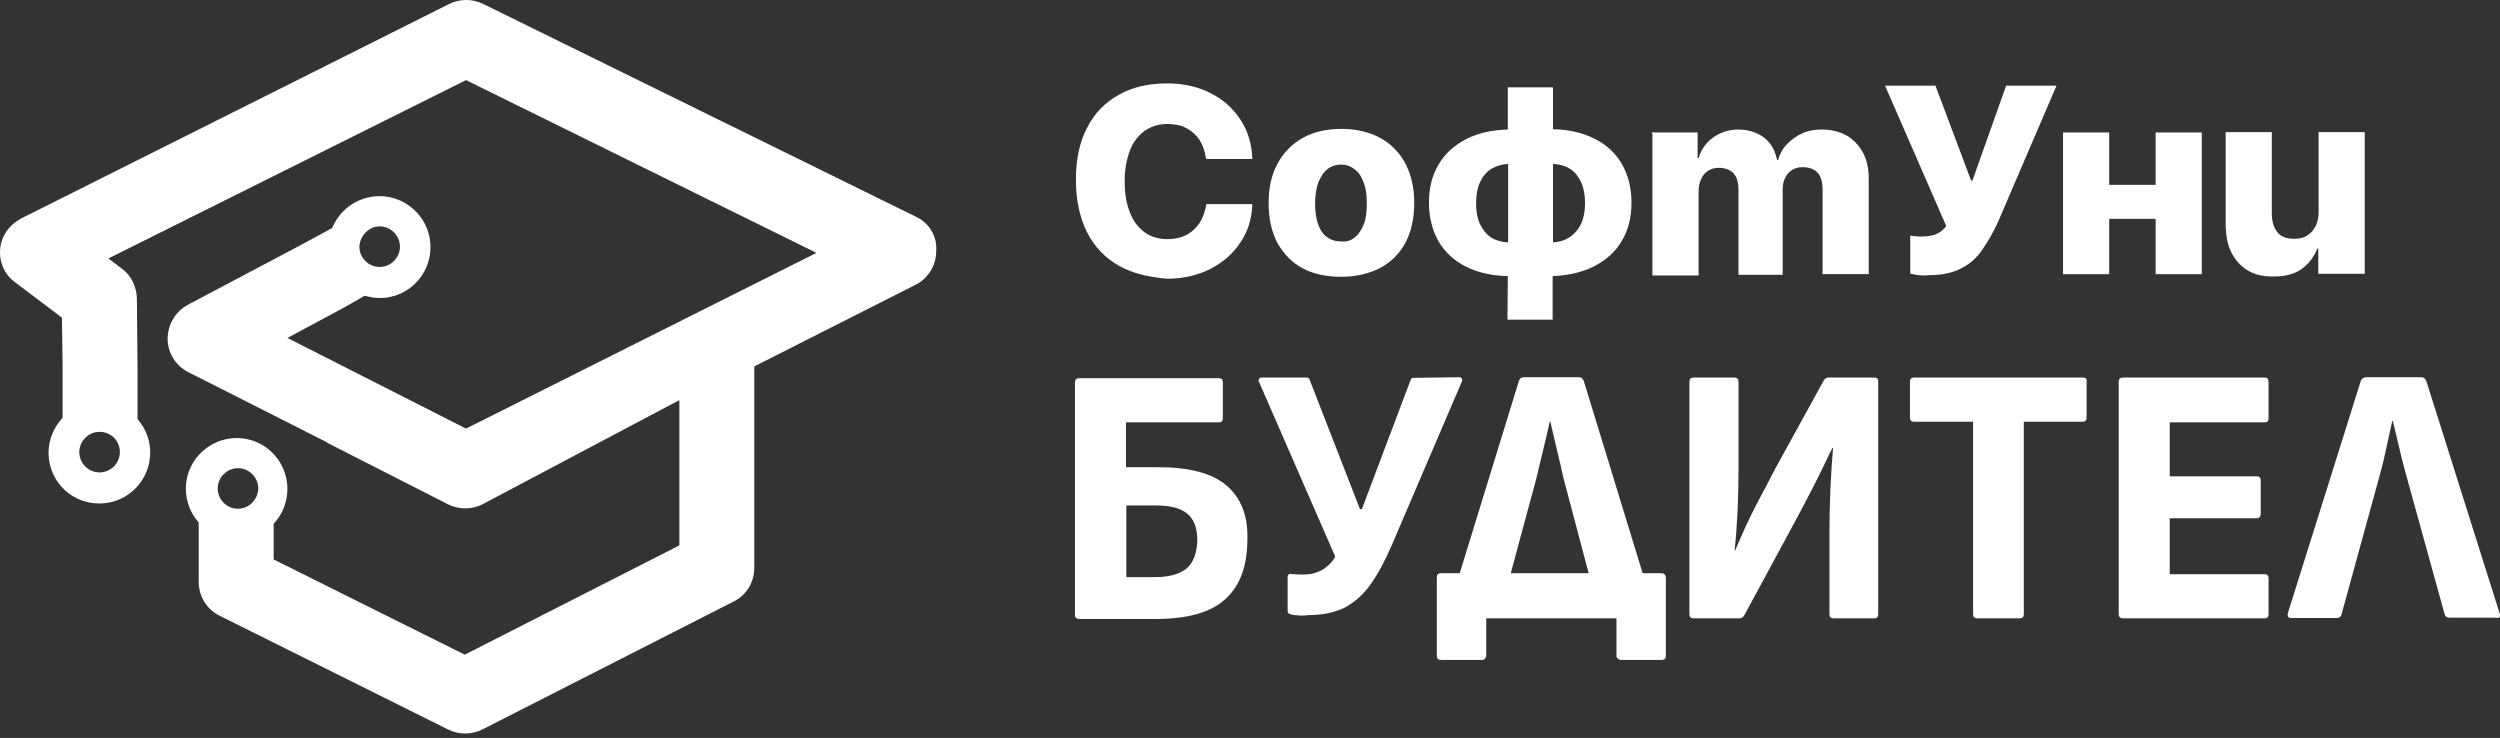
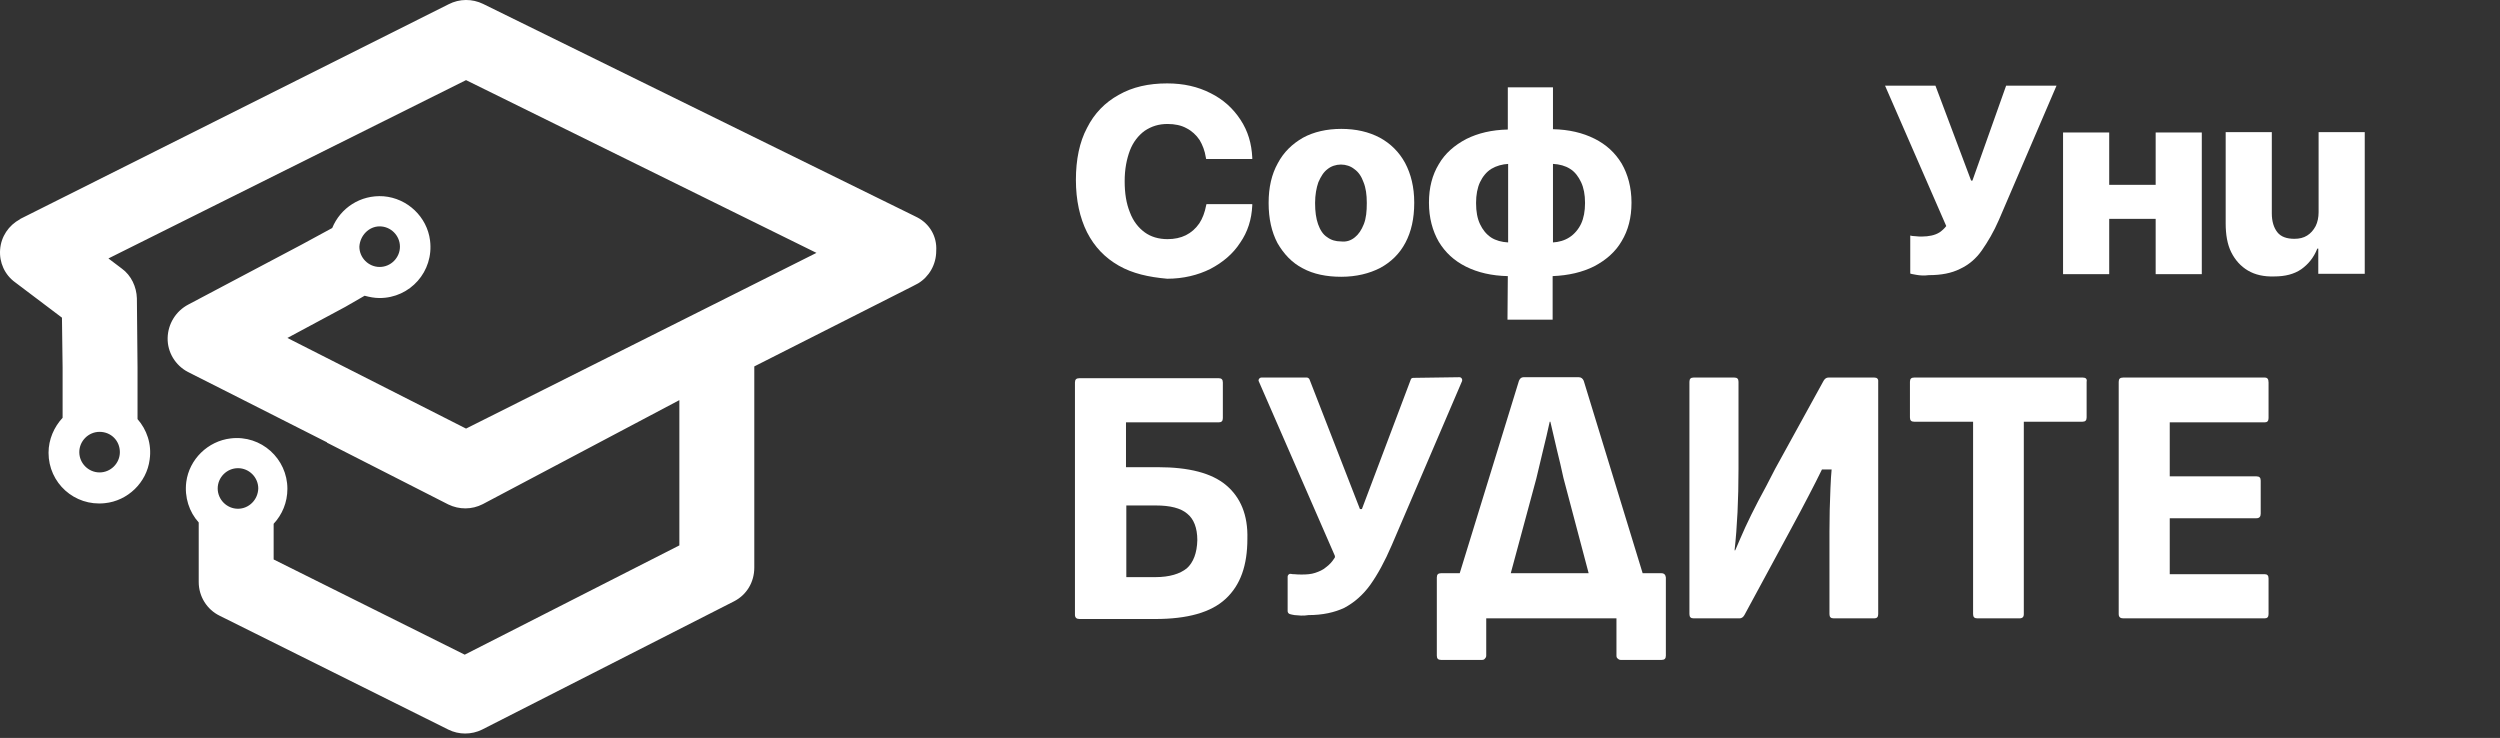
<svg xmlns="http://www.w3.org/2000/svg" width="166" height="49" viewBox="0 0 166 49" fill="none">
  <rect x="0" y="0" width="166" height="49" fill="#333333" stroke="none" />
  <path d="M81.414 32.216C80.458 31.413 78.959 31.021 76.874 31.021H74.766V28.045H80.915C81.11 28.045 81.197 27.958 81.197 27.763V25.395C81.197 25.199 81.11 25.112 80.915 25.112H71.681C71.464 25.112 71.377 25.199 71.377 25.395V40.82C71.377 41.015 71.486 41.102 71.681 41.102H76.7C78.851 41.102 80.415 40.668 81.392 39.755C82.37 38.843 82.826 37.539 82.826 35.779C82.87 34.193 82.37 33.02 81.414 32.216ZM78.807 37.735C78.351 38.104 77.656 38.321 76.722 38.321H74.788V33.563H76.743C77.699 33.563 78.394 33.737 78.829 34.106C79.263 34.454 79.502 35.041 79.502 35.866C79.481 36.714 79.242 37.344 78.807 37.735Z" fill="white" />
  <path d="M110.309 38.061H109.071L105.16 25.286C105.095 25.134 104.986 25.047 104.834 25.047H101.163C101.011 25.047 100.924 25.134 100.858 25.286L96.926 38.061H95.688C95.492 38.061 95.405 38.148 95.405 38.343V43.535C95.405 43.731 95.492 43.818 95.688 43.818H98.403C98.49 43.818 98.555 43.796 98.599 43.731C98.664 43.666 98.686 43.601 98.686 43.535V41.059H107.333V43.535C107.333 43.622 107.354 43.688 107.42 43.731C107.485 43.796 107.55 43.818 107.615 43.818H110.331C110.526 43.818 110.613 43.731 110.613 43.535V38.343C110.592 38.169 110.505 38.061 110.309 38.061ZM102.01 31.782C102.162 31.13 102.314 30.5 102.466 29.87C102.618 29.24 102.77 28.632 102.901 28.002H102.944C103.096 28.632 103.227 29.24 103.379 29.87C103.531 30.5 103.683 31.108 103.813 31.738L105.486 38.061H100.315L102.01 31.782Z" fill="white" />
-   <path d="M124.453 25.069H121.411C121.281 25.069 121.172 25.134 121.085 25.286L117.87 31.13C117.457 31.956 117.066 32.673 116.74 33.281C116.414 33.911 116.132 34.476 115.893 34.997C115.654 35.519 115.437 36.04 115.219 36.54H115.176C115.263 35.758 115.328 34.91 115.371 34.02C115.415 33.129 115.437 32.151 115.437 31.13V25.351C115.437 25.155 115.35 25.069 115.154 25.069H112.46C112.265 25.069 112.178 25.155 112.178 25.351V40.776C112.178 40.972 112.265 41.059 112.46 41.059H115.502C115.632 41.059 115.741 40.993 115.828 40.842L118.826 35.301C119.347 34.346 119.782 33.52 120.108 32.89C120.434 32.26 120.738 31.673 120.977 31.174C121.216 30.696 121.433 30.196 121.672 29.74H121.715C121.65 30.522 121.585 31.413 121.542 32.412C121.498 33.411 121.476 34.367 121.476 35.323V40.776C121.476 40.972 121.563 41.059 121.759 41.059H124.453C124.627 41.059 124.713 40.972 124.713 40.776V25.351C124.735 25.155 124.627 25.069 124.453 25.069Z" fill="white" />
+   <path d="M124.453 25.069H121.411C121.281 25.069 121.172 25.134 121.085 25.286L117.87 31.13C117.457 31.956 117.066 32.673 116.74 33.281C116.414 33.911 116.132 34.476 115.893 34.997C115.654 35.519 115.437 36.04 115.219 36.54H115.176C115.263 35.758 115.328 34.91 115.371 34.02C115.415 33.129 115.437 32.151 115.437 31.13V25.351C115.437 25.155 115.35 25.069 115.154 25.069H112.46C112.265 25.069 112.178 25.155 112.178 25.351V40.776C112.178 40.972 112.265 41.059 112.46 41.059H115.502C115.632 41.059 115.741 40.993 115.828 40.842L118.826 35.301C119.347 34.346 119.782 33.52 120.108 32.89C120.434 32.26 120.738 31.673 120.977 31.174H121.715C121.65 30.522 121.585 31.413 121.542 32.412C121.498 33.411 121.476 34.367 121.476 35.323V40.776C121.476 40.972 121.563 41.059 121.759 41.059H124.453C124.627 41.059 124.713 40.972 124.713 40.776V25.351C124.735 25.155 124.627 25.069 124.453 25.069Z" fill="white" />
  <path d="M138.291 25.069H127.103C126.907 25.069 126.82 25.155 126.82 25.351V27.719C126.82 27.915 126.907 28.002 127.103 28.002H131.013V40.776C131.013 40.972 131.1 41.059 131.296 41.059H134.077C134.294 41.059 134.381 40.972 134.381 40.776V28.002H138.27C138.465 28.002 138.552 27.915 138.552 27.719V25.351C138.596 25.155 138.487 25.069 138.291 25.069Z" fill="white" />
  <path d="M150.371 25.069H140.986C140.769 25.069 140.682 25.155 140.682 25.351V40.776C140.682 40.972 140.79 41.059 140.986 41.059H150.371C150.545 41.059 150.632 40.972 150.632 40.776V38.408C150.632 38.213 150.545 38.126 150.371 38.126H144.071V34.411H149.828C150.024 34.411 150.111 34.302 150.111 34.106V31.912C150.111 31.717 150.024 31.63 149.828 31.63H144.071V28.045H150.371C150.545 28.045 150.632 27.958 150.632 27.763V25.395C150.632 25.155 150.545 25.069 150.371 25.069Z" fill="white" />
-   <path d="M165.971 40.711L161.104 25.286C161.039 25.134 160.93 25.047 160.778 25.047H157.128C156.954 25.047 156.824 25.134 156.759 25.286L151.914 40.711C151.871 40.928 151.936 41.037 152.153 41.037H155.151C155.325 41.037 155.434 40.95 155.477 40.798L158.084 31.304C158.236 30.739 158.367 30.196 158.475 29.631C158.606 29.066 158.714 28.523 158.845 27.958H158.888C159.018 28.523 159.149 29.066 159.279 29.609C159.409 30.174 159.54 30.695 159.692 31.26L162.321 40.776C162.364 40.928 162.473 41.015 162.647 41.015H165.71C165.949 41.08 166.058 40.972 165.971 40.711Z" fill="white" />
  <path d="M93.841 25.09C93.754 25.09 93.689 25.134 93.668 25.221L90.43 33.802H90.3L86.954 25.199C86.933 25.134 86.846 25.069 86.781 25.069H83.761C83.63 25.069 83.522 25.221 83.587 25.329L88.627 36.887C88.649 36.953 88.649 37.018 88.606 37.061C88.453 37.3 88.28 37.496 88.041 37.669C87.845 37.843 87.584 37.952 87.324 38.039C87.063 38.126 86.759 38.148 86.455 38.148C86.281 38.148 86.107 38.148 85.933 38.126C85.846 38.126 85.781 38.126 85.716 38.104C85.607 38.082 85.499 38.169 85.499 38.3V40.581C85.499 40.668 85.564 40.755 85.651 40.776C85.716 40.798 85.825 40.82 85.955 40.842C86.216 40.863 86.52 40.907 86.889 40.842C87.823 40.842 88.606 40.668 89.257 40.364C89.909 40.016 90.496 39.516 90.995 38.821C91.473 38.148 91.951 37.278 92.407 36.214L97.079 25.308C97.122 25.177 97.035 25.047 96.905 25.047L93.841 25.09Z" fill="white" />
  <path d="M74.287 17.639C73.374 17.118 72.679 16.401 72.179 15.423C71.701 14.467 71.44 13.294 71.44 11.947C71.44 10.6 71.679 9.427 72.179 8.493C72.657 7.537 73.374 6.798 74.287 6.298C75.199 5.777 76.263 5.538 77.502 5.538C78.588 5.538 79.544 5.755 80.391 6.19C81.217 6.602 81.869 7.189 82.368 7.949C82.868 8.71 83.107 9.535 83.151 10.47V10.556H80.087L80.066 10.448C80 10.013 79.848 9.622 79.653 9.296C79.436 8.97 79.131 8.688 78.784 8.514C78.436 8.319 78.002 8.232 77.524 8.232C76.937 8.232 76.459 8.384 76.003 8.688C75.59 8.992 75.242 9.427 75.025 9.992C74.808 10.578 74.678 11.23 74.678 12.034C74.678 12.838 74.786 13.511 75.025 14.098C75.242 14.684 75.59 15.119 76.003 15.423C76.416 15.727 76.937 15.879 77.524 15.879C77.98 15.879 78.393 15.792 78.74 15.619C79.088 15.445 79.392 15.184 79.631 14.836C79.848 14.511 80 14.098 80.087 13.642L80.109 13.555H83.151V13.642C83.107 14.576 82.846 15.401 82.347 16.118C81.869 16.857 81.195 17.422 80.37 17.856C79.544 18.269 78.567 18.508 77.502 18.508C76.263 18.399 75.199 18.16 74.287 17.639Z" fill="white" />
  <path d="M86.497 17.813C85.78 17.443 85.237 16.857 84.824 16.14C84.433 15.401 84.237 14.511 84.237 13.489V13.468C84.237 12.447 84.433 11.578 84.846 10.839C85.237 10.1 85.802 9.557 86.519 9.144C87.236 8.753 88.105 8.558 89.06 8.558C90.038 8.558 90.885 8.753 91.624 9.144C92.341 9.535 92.906 10.1 93.297 10.817C93.688 11.556 93.905 12.425 93.905 13.446V13.468C93.905 14.511 93.71 15.38 93.319 16.118C92.928 16.857 92.363 17.4 91.646 17.791C90.929 18.16 90.06 18.378 89.06 18.378C88.083 18.378 87.214 18.204 86.497 17.813ZM89.973 15.749C90.212 15.553 90.407 15.271 90.559 14.88C90.712 14.489 90.755 14.033 90.755 13.489V13.468C90.755 12.925 90.69 12.468 90.538 12.099C90.407 11.73 90.212 11.425 89.929 11.23C89.691 11.034 89.365 10.926 89.039 10.926C88.713 10.926 88.387 11.034 88.148 11.23C87.887 11.425 87.713 11.708 87.54 12.099C87.409 12.468 87.322 12.946 87.322 13.468V13.489C87.322 14.054 87.388 14.511 87.518 14.88C87.648 15.249 87.844 15.575 88.126 15.749C88.387 15.944 88.691 16.031 89.039 16.031C89.408 16.075 89.712 15.966 89.973 15.749Z" fill="white" />
  <path d="M100.119 18.334C99.054 18.313 98.12 18.095 97.338 17.704C96.556 17.313 95.969 16.77 95.535 16.053C95.122 15.336 94.883 14.467 94.883 13.468V13.446C94.883 12.468 95.1 11.621 95.535 10.904C95.947 10.187 96.577 9.644 97.359 9.231C98.142 8.84 99.054 8.623 100.119 8.601V5.799H103.117V8.579C104.181 8.601 105.094 8.818 105.876 9.21C106.658 9.601 107.245 10.144 107.679 10.861C108.092 11.578 108.331 12.447 108.331 13.446V13.468C108.331 14.445 108.114 15.293 107.679 16.01C107.266 16.727 106.636 17.27 105.854 17.683C105.072 18.074 104.16 18.291 103.095 18.334V21.224H100.097L100.119 18.334ZM100.162 10.882C99.749 10.904 99.358 11.013 99.032 11.208C98.707 11.404 98.446 11.73 98.272 12.099C98.098 12.468 98.011 12.946 98.011 13.468V13.489C98.011 14.054 98.098 14.511 98.272 14.88C98.446 15.249 98.685 15.553 99.011 15.771C99.315 15.966 99.706 16.075 100.14 16.097V10.861H100.162V10.882ZM104.225 15.749C104.529 15.553 104.811 15.227 104.985 14.858C105.159 14.489 105.246 14.011 105.246 13.489V13.468C105.246 12.925 105.159 12.468 104.985 12.099C104.811 11.73 104.572 11.404 104.247 11.208C103.942 11.013 103.551 10.904 103.117 10.882V16.097C103.508 16.075 103.899 15.966 104.225 15.749Z" fill="white" />
-   <path d="M109.656 8.797H112.72V10.492H112.785C112.959 9.905 113.306 9.449 113.762 9.123C114.219 8.797 114.784 8.601 115.435 8.601C115.87 8.601 116.283 8.688 116.63 8.84C116.978 8.992 117.282 9.21 117.521 9.536C117.76 9.818 117.912 10.209 117.999 10.622H118.064C118.173 10.231 118.368 9.861 118.672 9.557C118.955 9.275 119.302 9.014 119.694 8.84C120.085 8.666 120.519 8.601 120.975 8.601C121.605 8.601 122.127 8.732 122.605 8.992C123.061 9.253 123.43 9.644 123.691 10.122C123.952 10.6 124.082 11.165 124.082 11.817V18.204H121.019V12.577C121.019 12.099 120.91 11.708 120.693 11.469C120.476 11.23 120.128 11.1 119.694 11.1C119.433 11.1 119.172 11.165 118.977 11.295C118.781 11.426 118.629 11.6 118.52 11.838C118.412 12.056 118.368 12.316 118.368 12.664V18.247H115.435V12.599C115.435 12.121 115.327 11.752 115.109 11.513C114.892 11.274 114.545 11.143 114.132 11.143C113.871 11.143 113.61 11.208 113.415 11.339C113.219 11.469 113.067 11.643 112.959 11.882C112.85 12.099 112.785 12.403 112.785 12.707V18.291H109.721V8.84H109.656V8.797Z" fill="white" />
  <path d="M127.232 18.247C126.993 18.204 126.863 18.182 126.841 18.16V15.64C126.928 15.662 127.036 15.684 127.188 15.684C127.319 15.706 127.471 15.706 127.623 15.706C127.84 15.706 128.057 15.684 128.253 15.64C128.449 15.597 128.622 15.532 128.796 15.423C128.948 15.314 129.1 15.184 129.231 15.01L125.168 5.69H128.514L130.882 11.99H130.969L133.206 5.69H136.552L132.729 14.598C132.381 15.401 131.99 16.053 131.599 16.618C131.208 17.183 130.708 17.596 130.143 17.856C129.578 18.139 128.905 18.269 128.079 18.269C127.753 18.313 127.471 18.291 127.232 18.247Z" fill="white" />
  <path d="M143.136 14.532H140.051V18.204H136.987V8.797H140.051V12.273H143.136V8.797H146.199V18.204H143.136V14.532Z" fill="white" />
  <path d="M149.263 17.965C148.785 17.682 148.415 17.27 148.154 16.748C147.894 16.227 147.785 15.575 147.785 14.836V8.775H150.848V14.163C150.848 14.706 150.979 15.119 151.218 15.423C151.457 15.727 151.848 15.857 152.348 15.857C152.673 15.857 152.956 15.792 153.195 15.64C153.434 15.488 153.608 15.293 153.76 15.01C153.89 14.749 153.955 14.424 153.955 14.098V8.775H157.019V18.182H153.934V16.509H153.868C153.629 17.118 153.26 17.552 152.804 17.878C152.326 18.204 151.739 18.356 151.001 18.356C150.327 18.378 149.74 18.247 149.263 17.965Z" fill="white" />
  <path d="M60.926 14.445L60.666 14.315L32.075 0.258C31.358 -0.09 30.51 -0.09 29.793 0.28L1.354 14.532L1.333 14.554C0.572 14.966 0.073 15.705 0.007 16.574C-0.058 17.421 0.312 18.247 1.007 18.747L4.114 21.093L4.157 24.417V27.741C3.592 28.349 3.223 29.175 3.223 30.066C3.223 32.065 4.939 33.629 6.96 33.411C8.48 33.259 9.741 32.043 9.936 30.522C10.088 29.479 9.741 28.523 9.132 27.828V24.417L9.089 19.811C9.067 19.051 8.719 18.29 8.089 17.834L7.199 17.161L30.945 5.32L54.213 16.791L30.945 28.458L19.083 22.44L22.928 20.376L24.21 19.637C24.536 19.724 24.862 19.789 25.209 19.789C27.23 19.789 28.816 18.03 28.555 15.966C28.359 14.402 27.056 13.163 25.47 13.033C23.927 12.924 22.602 13.815 22.059 15.14L20.017 16.248L12.5 20.224C11.674 20.659 11.153 21.506 11.131 22.44C11.109 23.396 11.652 24.265 12.478 24.699L14.803 25.873L21.711 29.37V29.392L29.772 33.498C30.489 33.846 31.336 33.846 32.053 33.477L45.11 26.568V36.214L30.858 43.47L18.17 37.148V34.78C18.735 34.172 19.083 33.368 19.083 32.456C19.083 30.457 17.345 28.871 15.324 29.11C13.803 29.284 12.565 30.5 12.369 31.999C12.239 33.02 12.565 33.998 13.195 34.693V38.647C13.195 39.603 13.738 40.472 14.585 40.885L29.772 48.446C30.119 48.619 30.51 48.706 30.88 48.706C31.271 48.706 31.662 48.619 32.009 48.446L48.738 39.929C49.586 39.495 50.085 38.647 50.085 37.691V24.33L60.6 19.007L60.97 18.812C61.687 18.377 62.165 17.573 62.165 16.661C62.23 15.683 61.708 14.858 60.926 14.445ZM7.959 30.022C7.959 30.761 7.351 31.369 6.612 31.369C5.873 31.369 5.265 30.761 5.265 30.022C5.265 29.284 5.873 28.675 6.612 28.675C7.372 28.675 7.959 29.262 7.959 30.022ZM25.209 15.031C25.948 15.031 26.556 15.64 26.556 16.378C26.556 17.117 25.948 17.726 25.209 17.726C24.471 17.726 23.862 17.117 23.862 16.378C23.906 15.64 24.492 15.031 25.209 15.031ZM15.802 33.781C15.063 33.781 14.455 33.172 14.455 32.434C14.455 31.695 15.063 31.087 15.802 31.087C16.541 31.087 17.149 31.695 17.149 32.434C17.127 33.194 16.519 33.781 15.802 33.781Z" fill="white" />
</svg>